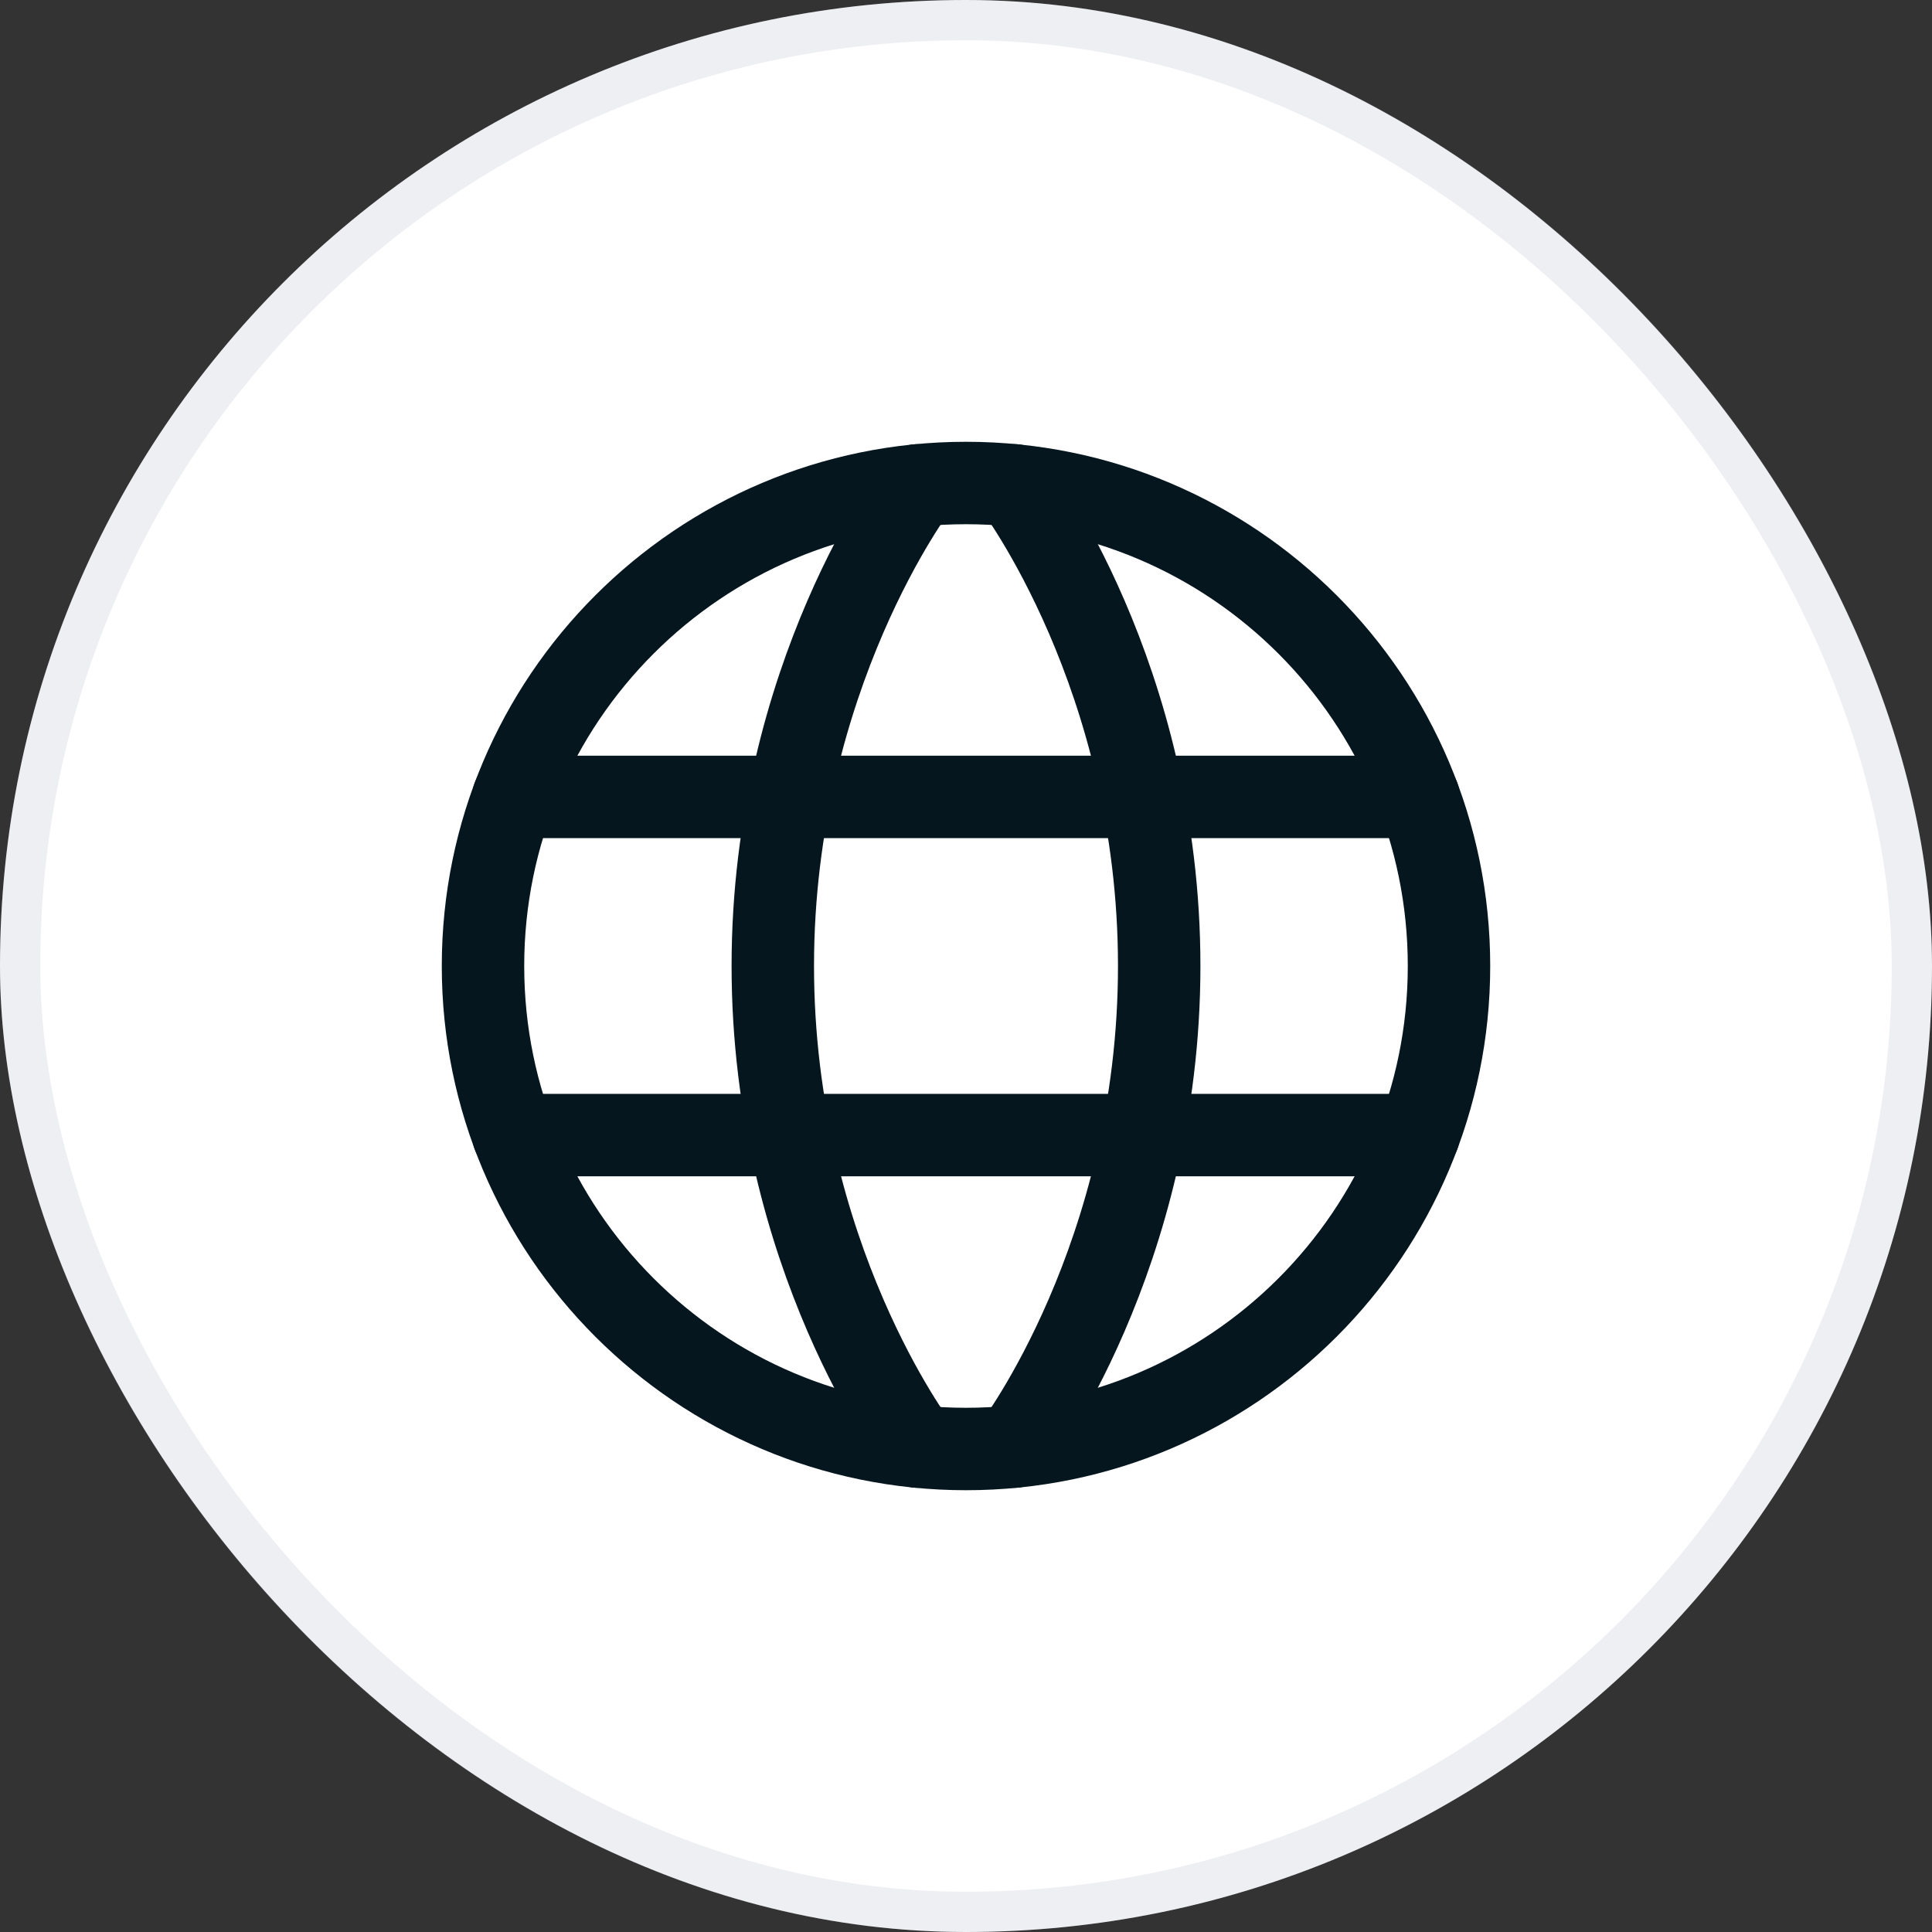
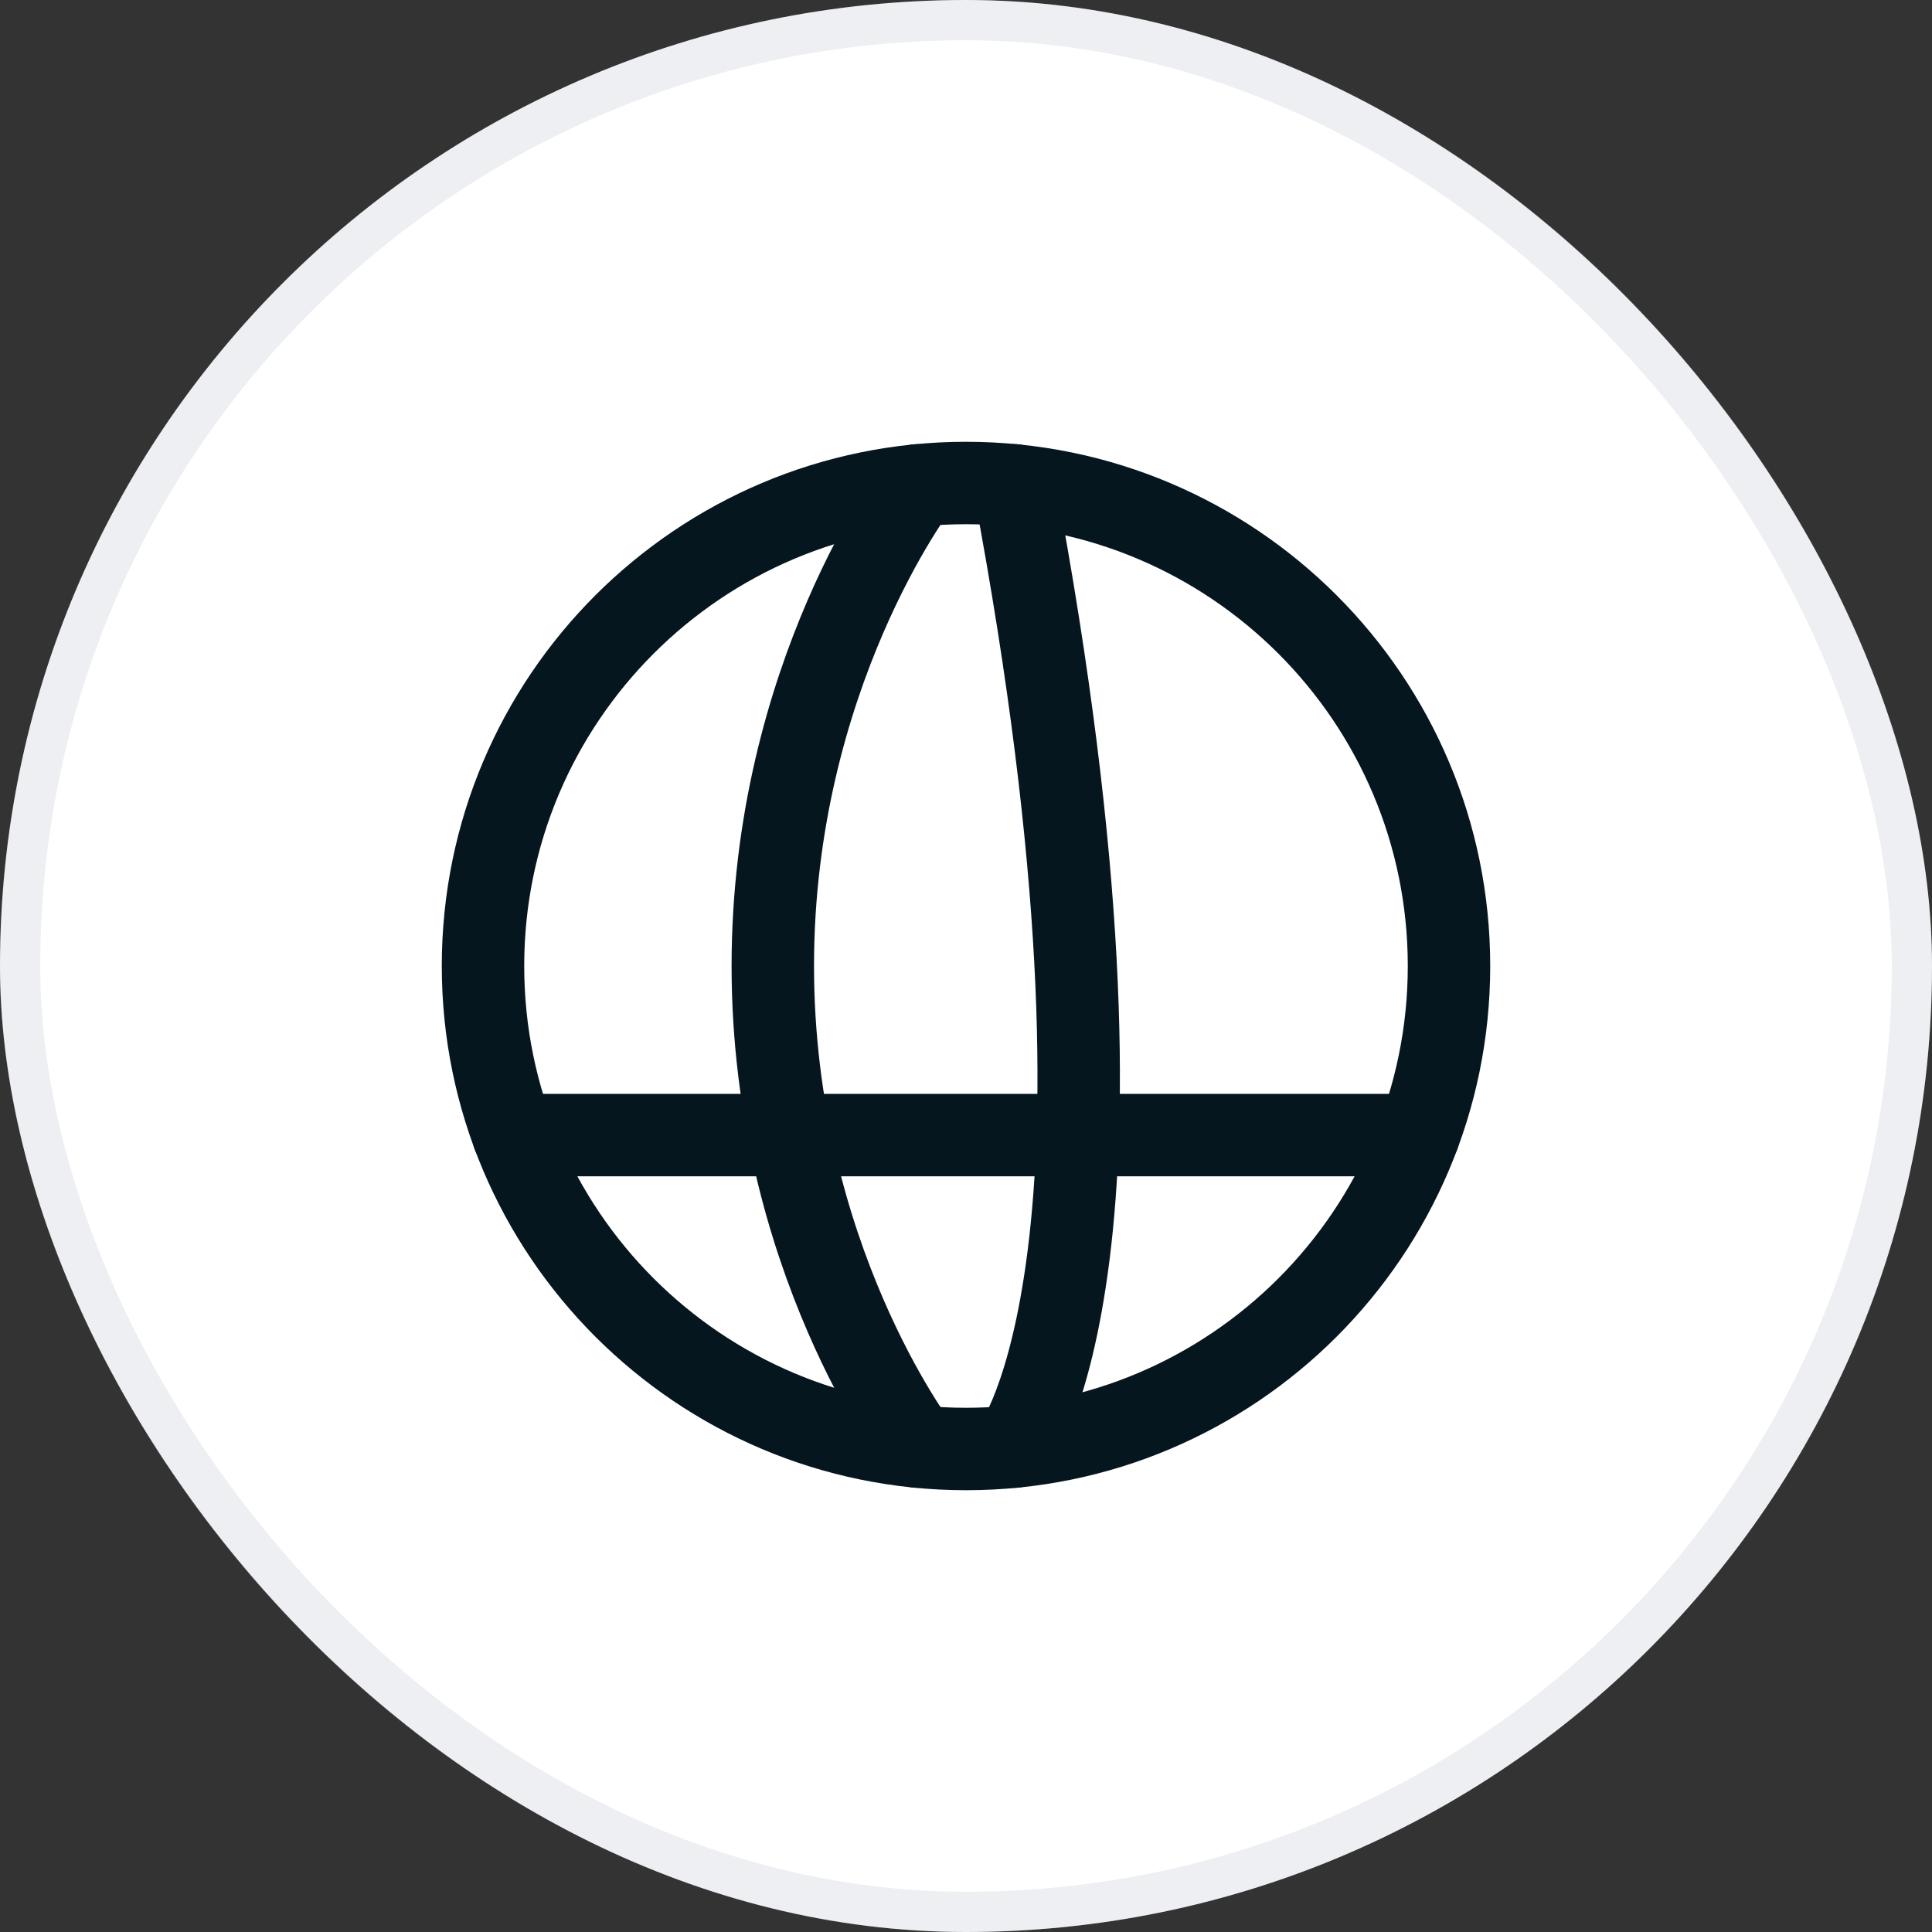
<svg xmlns="http://www.w3.org/2000/svg" width="48" height="48" viewBox="0 0 48 48" fill="none">
  <rect x="0" y="0" width="48" height="48" fill="#333333" stroke="none" />
  <rect width="48" height="48" rx="24" fill="white" />
  <rect x="0.5" y="0.5" width="47" height="47" rx="23.5" stroke="#8F95B2" stroke-opacity="0.15" />
  <path d="M12 24C12 30.627 17.373 36 24 36C30.627 36 36 30.627 36 24C36 17.373 30.627 12 24 12C17.373 12 12 17.373 12 24Z" stroke="#05161F" stroke-width="2.048" stroke-linecap="round" stroke-linejoin="round" />
-   <path d="M25.2 12.058C25.2 12.058 28.8 16.799 28.8 23.999C28.8 31.199 25.2 35.94 25.2 35.94" stroke="#05161F" stroke-width="2.048" stroke-linecap="round" stroke-linejoin="round" />
+   <path d="M25.2 12.058C28.8 31.199 25.2 35.94 25.2 35.94" stroke="#05161F" stroke-width="2.048" stroke-linecap="round" stroke-linejoin="round" />
  <path d="M22.8 35.94C22.8 35.94 19.2 31.199 19.2 23.999C19.2 16.799 22.8 12.058 22.8 12.058" stroke="#05161F" stroke-width="2.048" stroke-linecap="round" stroke-linejoin="round" />
  <path d="M12.755 28.201H35.244" stroke="#05161F" stroke-width="2.048" stroke-linecap="round" stroke-linejoin="round" />
-   <path d="M12.755 19.799H35.244" stroke="#05161F" stroke-width="2.048" stroke-linecap="round" stroke-linejoin="round" />
</svg>